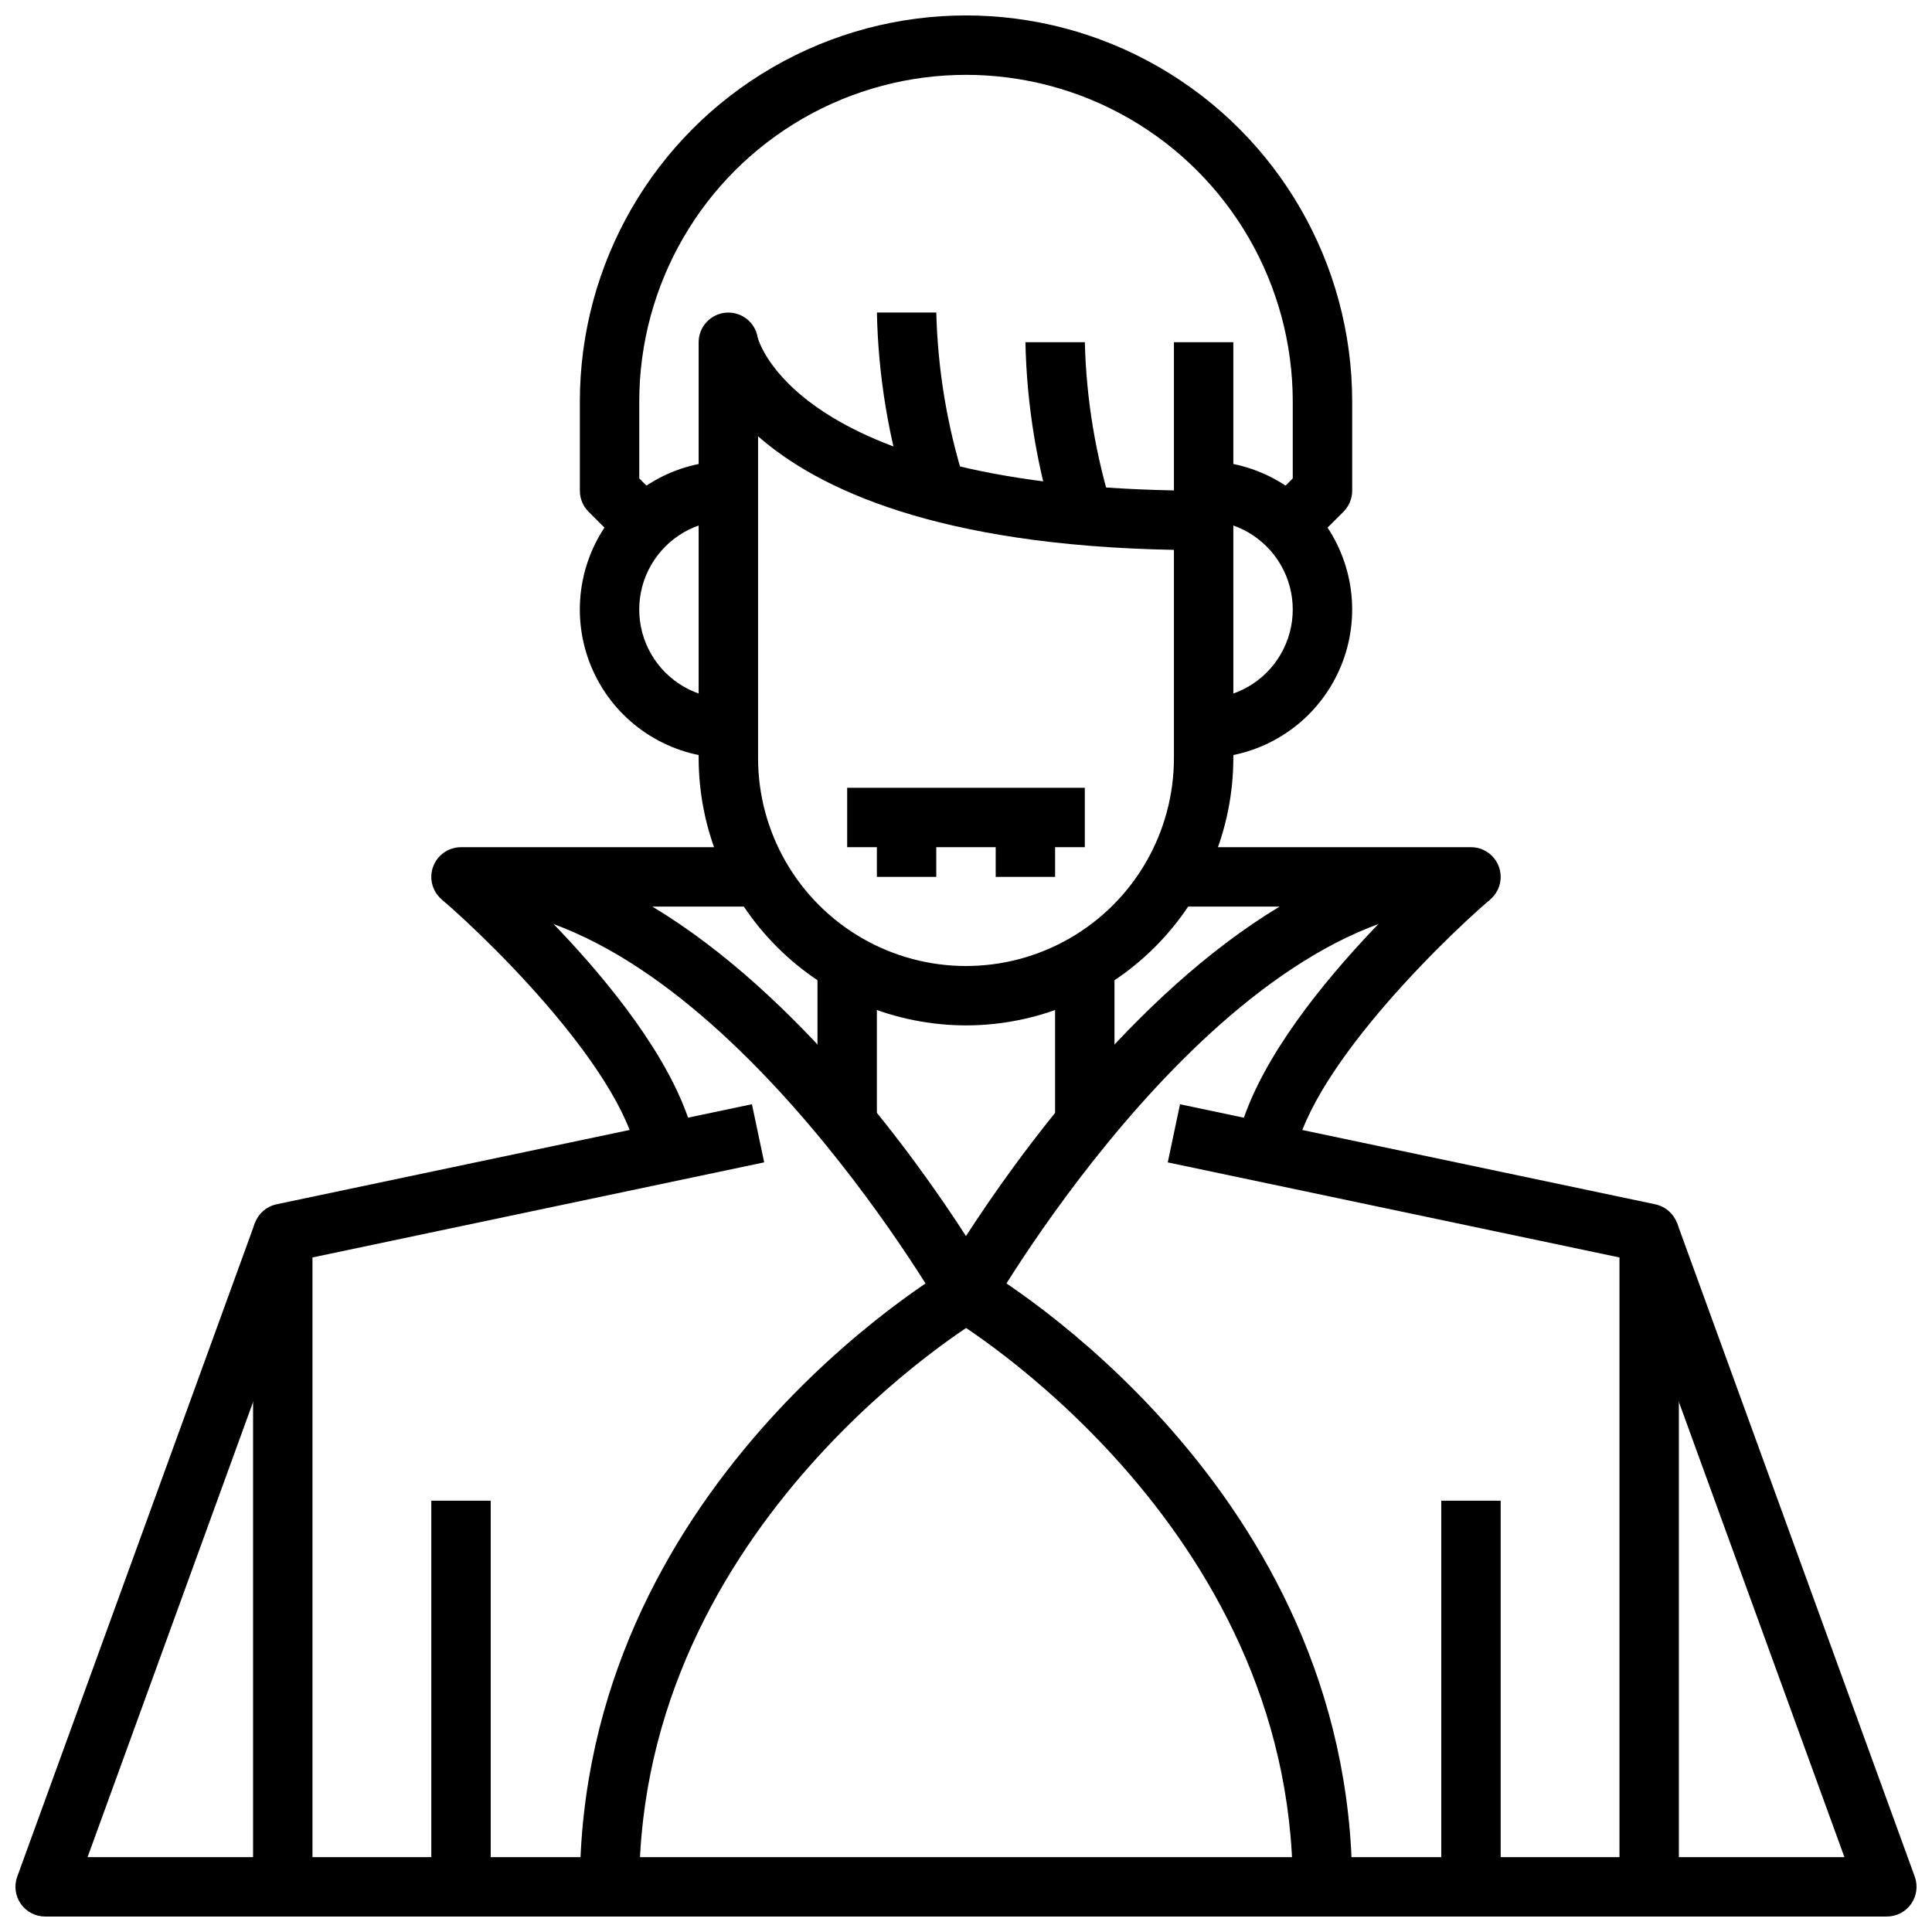
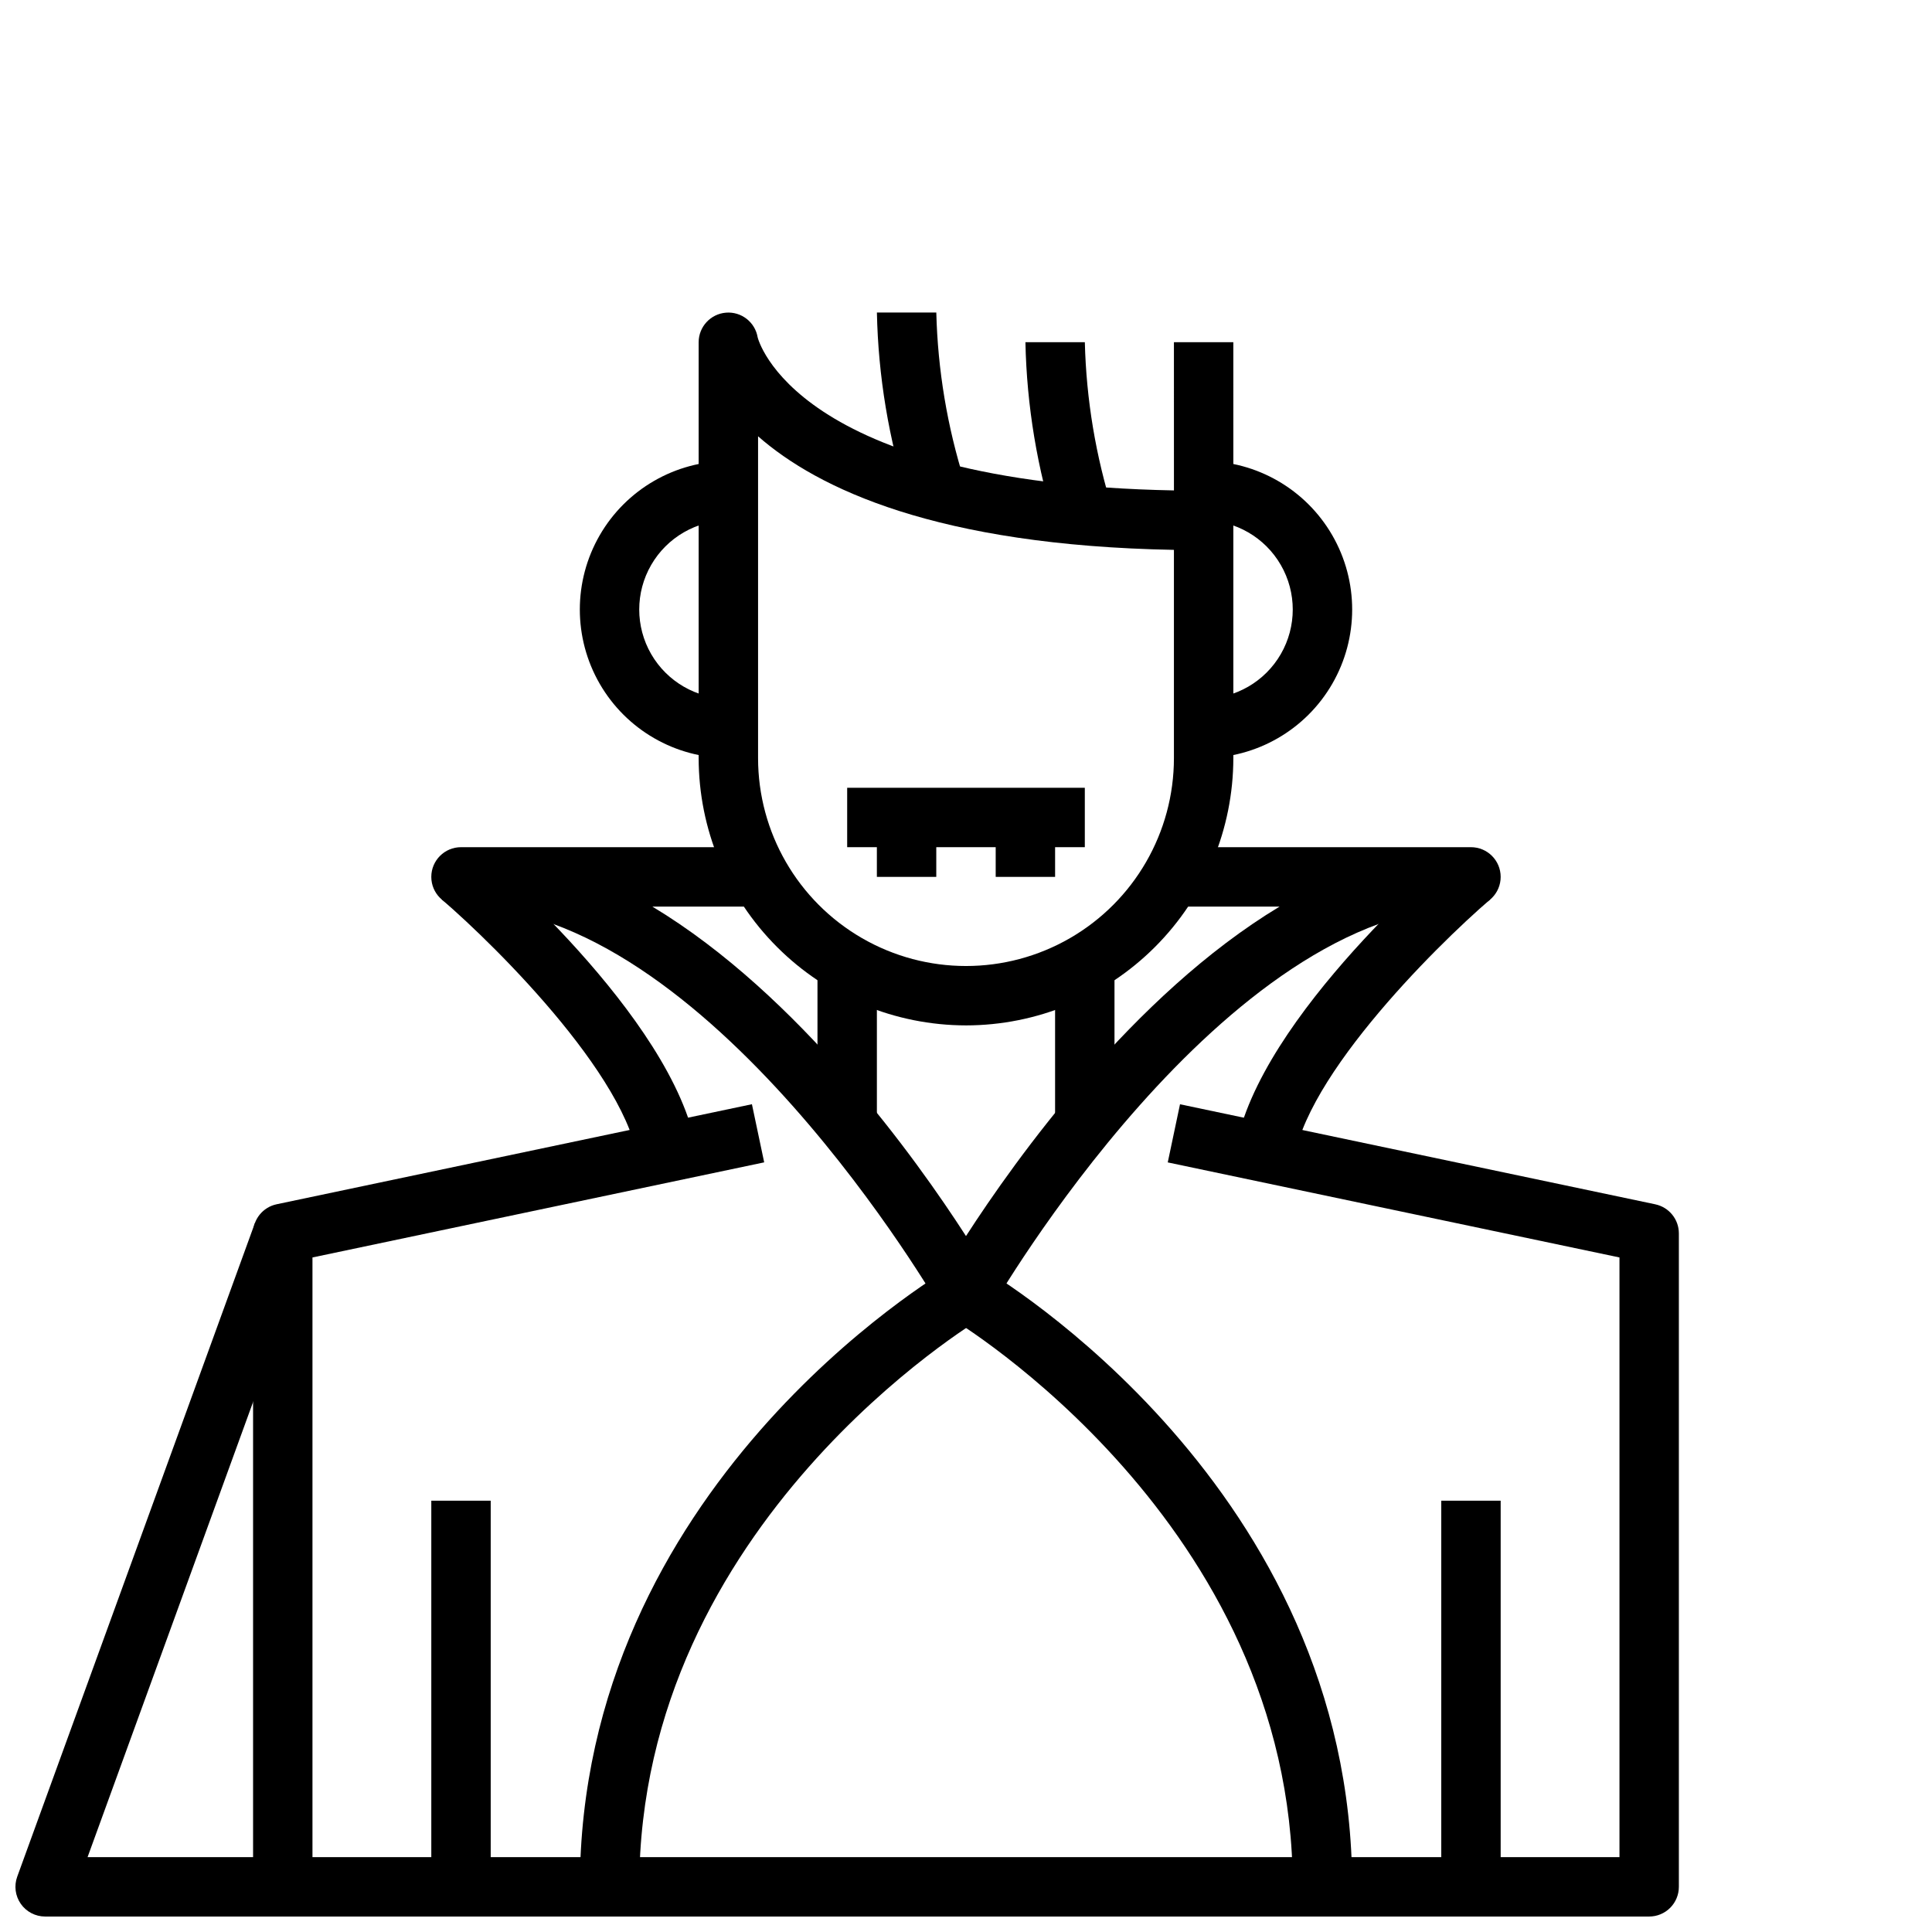
<svg xmlns="http://www.w3.org/2000/svg" width="800px" height="800px" version="1.1" viewBox="144 144 512 512">
  <defs>
    <clipPath id="d">
-       <path d="m297 148.09h206v139.91h-206z" />
+       <path d="m297 148.09h206v139.91h-206" />
    </clipPath>
    <clipPath id="c">
      <path d="m211 436h378v215.9h-378z" />
    </clipPath>
    <clipPath id="b">
-       <path d="m573 468h78.902v183.9h-78.902z" />
-     </clipPath>
+       </clipPath>
    <clipPath id="a">
      <path d="m148.09 468h78.906v183.9h-78.906z" />
    </clipPath>
  </defs>
  <path d="m400 415.74c-18.785-0.02-36.793-7.492-50.074-20.773-13.285-13.281-20.754-31.289-20.777-50.074v-110.21c0.012-4.09 3.152-7.488 7.227-7.824 4.074-0.336 7.727 2.5 8.41 6.531 0.055 0.227 9.445 38.676 110.32 40.574l-0.004-39.281h15.742l0.004 110.21c-0.023 18.785-7.492 36.793-20.773 50.074-13.285 13.281-31.293 20.754-50.074 20.773zm-55.105-156.12v85.277c0 19.688 10.504 37.879 27.551 47.723 17.051 9.844 38.055 9.844 55.105 0s27.551-28.035 27.551-47.723v-55.176c-62.801-1.164-94.391-16.215-110.21-30.102z" />
  <g clip-path="url(#d)">
-     <path d="m492.16 287.48-11.133-11.133 5.566-5.562v-20.359c0-30.938-16.504-59.523-43.297-74.992-26.789-15.465-59.801-15.465-86.59 0-26.793 15.469-43.297 44.055-43.297 74.992v20.355l5.566 5.566-11.133 11.133-7.871-7.871c-1.477-1.477-2.305-3.481-2.305-5.566v-23.617c0-36.562 19.504-70.344 51.168-88.625 31.66-18.281 70.672-18.281 102.34 0 31.66 18.281 51.168 52.062 51.168 88.625v23.617c0 2.086-0.832 4.09-2.309 5.566z" />
-   </g>
+     </g>
  <path d="m462.98 344.89v-15.746c8.434 0 16.23-4.5 20.449-11.805 4.219-7.309 4.219-16.312 0-23.617-4.219-7.309-12.016-11.809-20.449-11.809v-15.742c14.059 0 27.055 7.5 34.086 19.68 7.031 12.176 7.031 27.18 0 39.359-7.031 12.176-20.027 19.68-34.086 19.68z" />
  <path d="m337.02 344.89c-14.062 0-27.059-7.504-34.09-19.68-7.027-12.18-7.027-27.184 0-39.359 7.031-12.18 20.027-19.68 34.09-19.68v15.742c-8.438 0-16.234 4.5-20.453 11.809-4.219 7.305-4.219 16.309 0 23.617 4.219 7.305 12.016 11.805 20.453 11.805z" />
  <path d="m423.61 400h15.742v39.359h-15.742z" />
  <g clip-path="url(#c)">
    <path d="m581.05 651.9h-362.11c-4.348 0-7.871-3.523-7.871-7.871v-173.18c-0.004-3.727 2.606-6.941 6.25-7.707l125.95-26.512 3.25 15.406-119.71 25.203v158.92h346.37v-158.92l-119.71-25.191 3.25-15.406 125.95 26.512v0.004c3.641 0.766 6.246 3.973 6.25 7.691v173.18c0 2.086-0.828 4.09-2.305 5.566-1.477 1.477-3.477 2.305-5.566 2.305z" />
  </g>
  <path d="m360.64 400h15.742v39.359h-15.742z" />
  <path d="m258.3 541.7h15.742v102.34h-15.742z" />
  <path d="m525.95 541.7h15.742v102.34h-15.742z" />
  <path d="m384.66 276.54c-5.137-16.09-7.922-32.836-8.273-49.723h15.742c0.379 15.195 2.894 30.262 7.473 44.754z" />
  <path d="m424.02 284.41c-5.137-16.09-7.922-32.836-8.273-49.719h15.746c0.375 15.191 2.891 30.258 7.469 44.75z" />
  <path d="m368.51 352.77h62.977v15.742h-62.977z" />
  <path d="m376.38 360.64h15.742v15.742h-15.742z" />
  <path d="m407.87 360.64h15.742v15.742h-15.742z" />
  <path d="m486.59 455.1h-15.742c0-34.125 51.957-79.617 57.852-84.695l10.234 11.949c-14.559 12.504-52.344 49.918-52.344 72.746z" />
  <path d="m400 494.46c-2.82 0.008-5.426-1.492-6.836-3.934-0.605-1.094-61.559-106.27-126.99-106.27-4.348 0-7.875-3.523-7.875-7.871 0-4.348 3.527-7.871 7.875-7.871h78.719v15.742h-28.008c38.871 23.41 69.895 66.816 83.113 87.316 13.219-20.469 44.242-63.906 83.113-87.316h-28.012v-15.742h78.723c4.348 0 7.871 3.523 7.871 7.871 0 4.348-3.523 7.871-7.871 7.871-65.52 0-126.39 105.18-126.99 106.27-1.41 2.441-4.016 3.941-6.832 3.934z" />
  <path d="m329.15 455.1h-15.742c0-22.828-37.785-60.246-52.355-72.746l10.234-11.949c5.91 5.078 57.863 50.57 57.863 84.695z" />
  <path d="m502.34 644.03h-15.746c0-96.457-89.664-150.11-90.527-150.65l7.871-13.594c4.047 2.348 98.402 58.602 98.402 164.24z" />
  <path d="m313.41 644.03h-15.742c0-105.64 94.355-161.89 98.398-164.24l7.941 13.594c-0.934 0.535-90.598 54.191-90.598 150.65z" />
  <g clip-path="url(#b)">
-     <path d="m644.03 651.9h-62.977v-15.742h51.734l-59.133-162.62 14.801-5.383 62.977 173.18h-0.004c0.879 2.414 0.523 5.106-0.949 7.207-1.473 2.106-3.879 3.356-6.449 3.356z" />
-   </g>
+     </g>
  <g clip-path="url(#a)">
    <path d="m218.94 651.9h-62.977c-2.566 0-4.977-1.25-6.449-3.356-1.473-2.102-1.828-4.793-0.949-7.207l62.977-173.18 14.801 5.383-59.137 162.62h51.734z" />
  </g>
</svg>